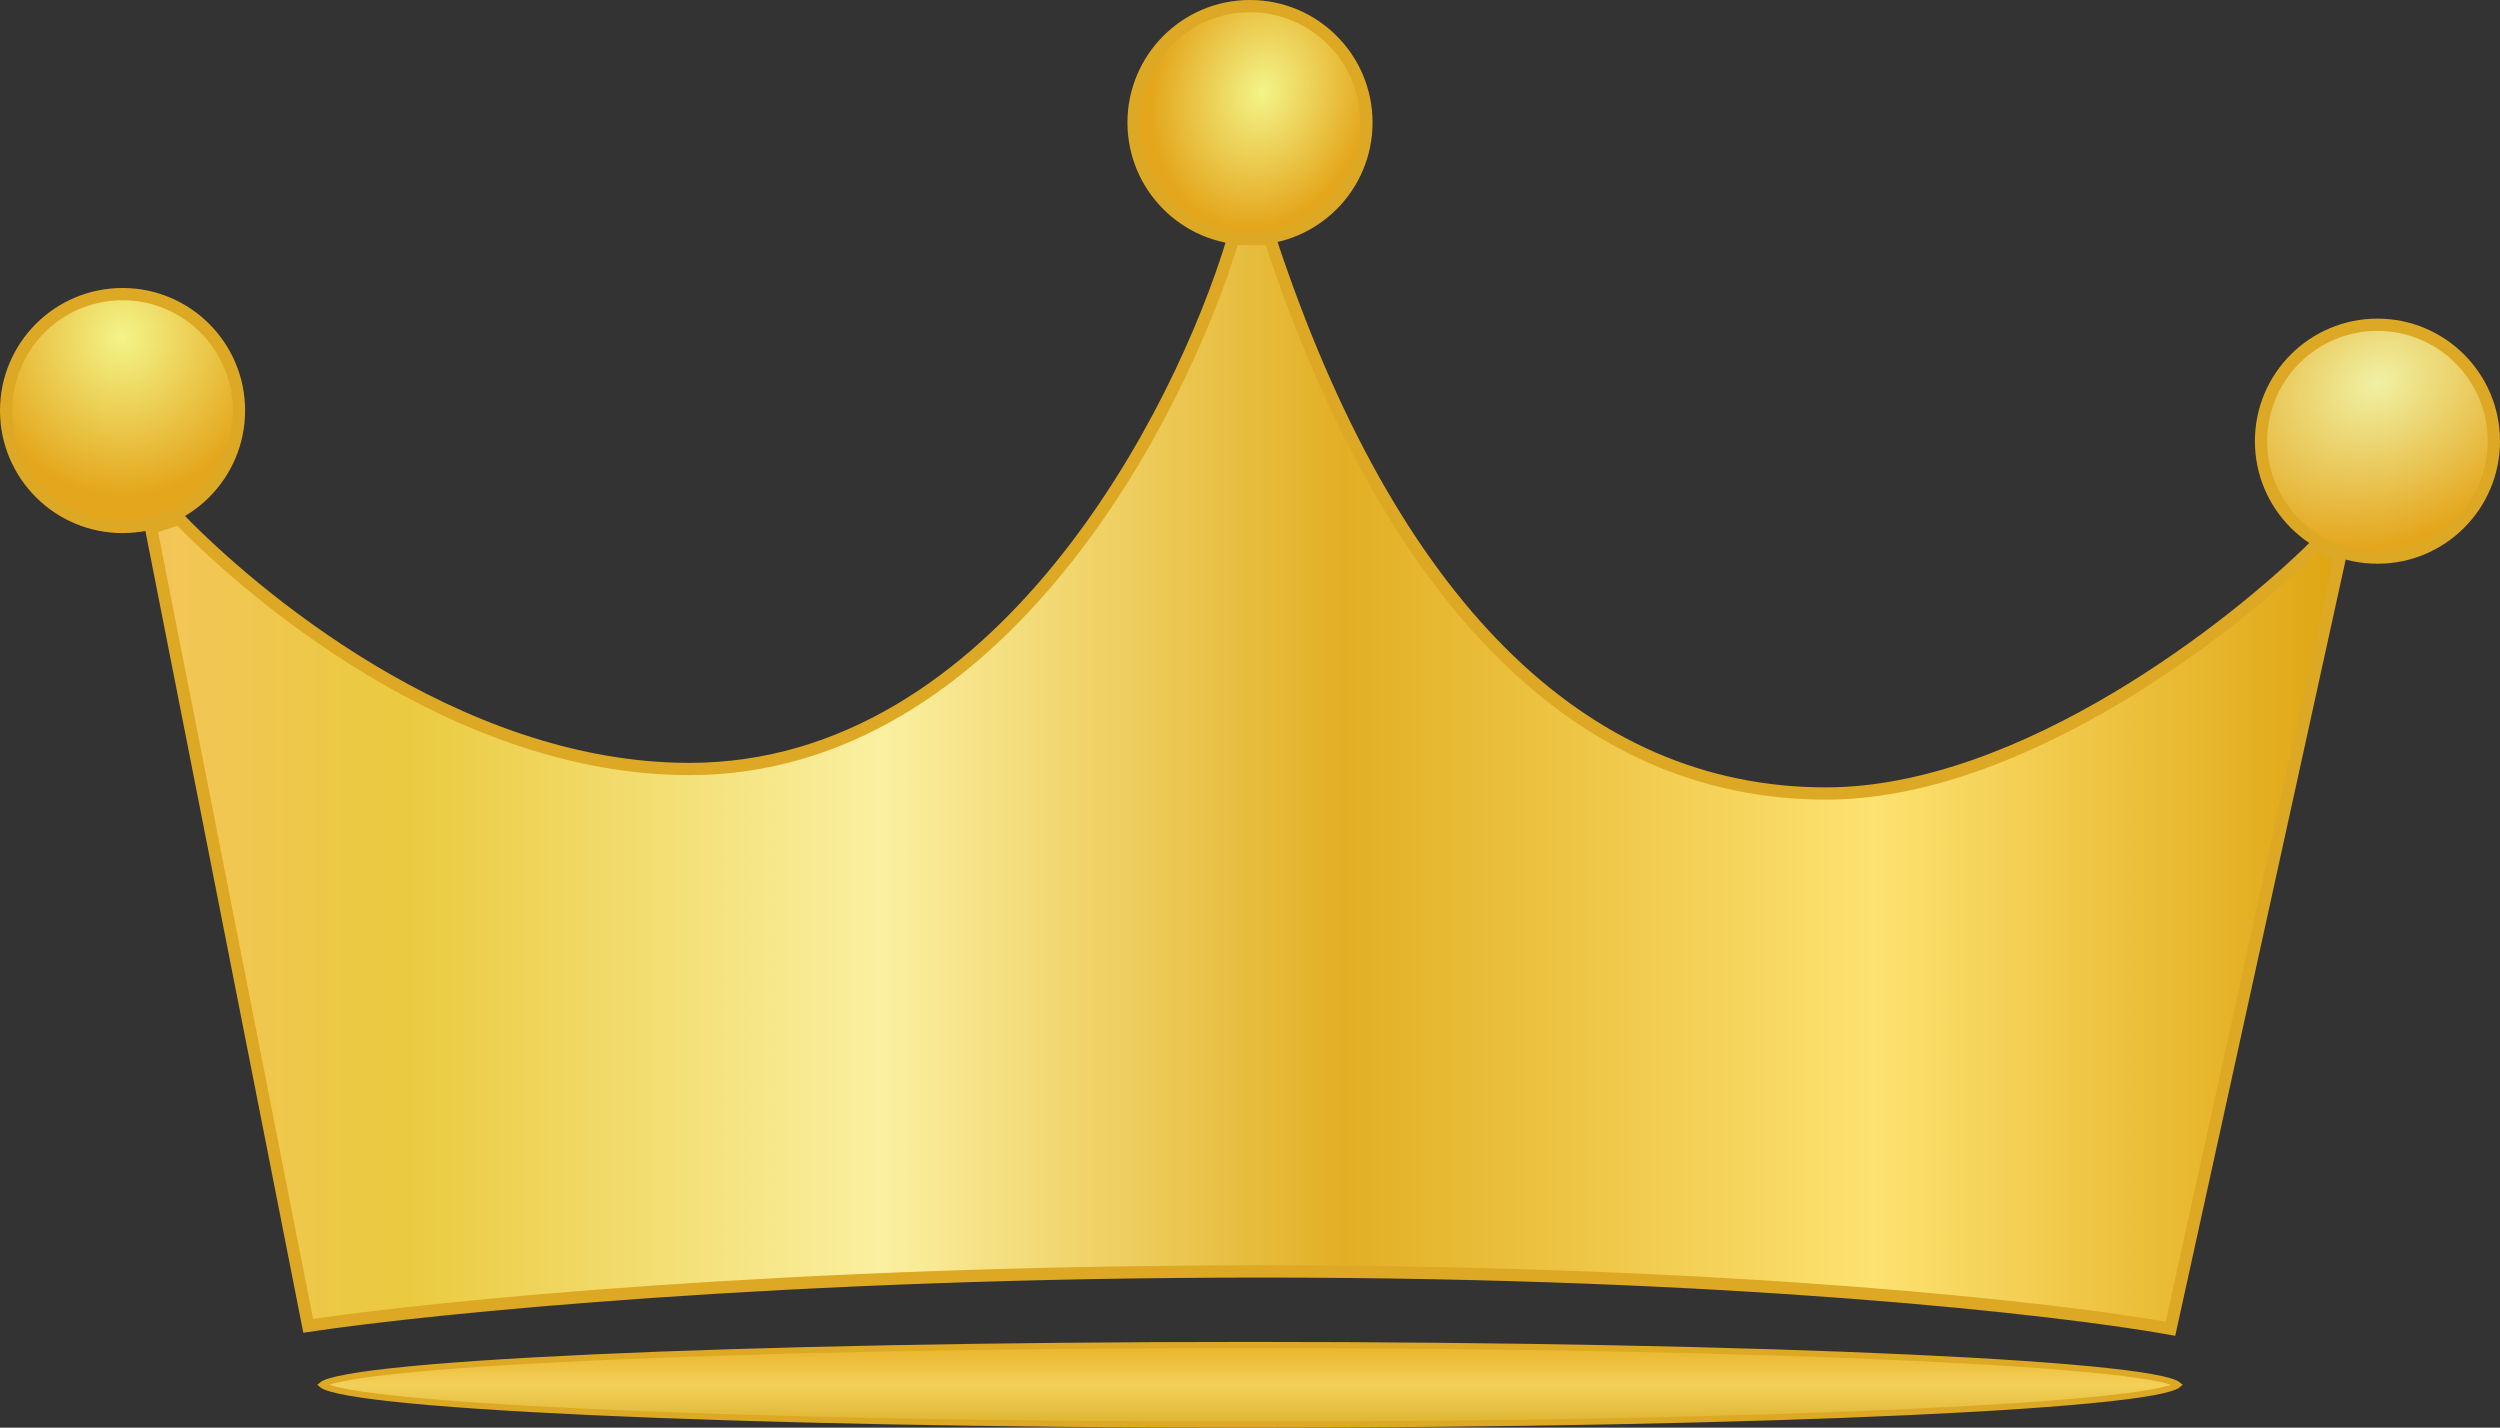
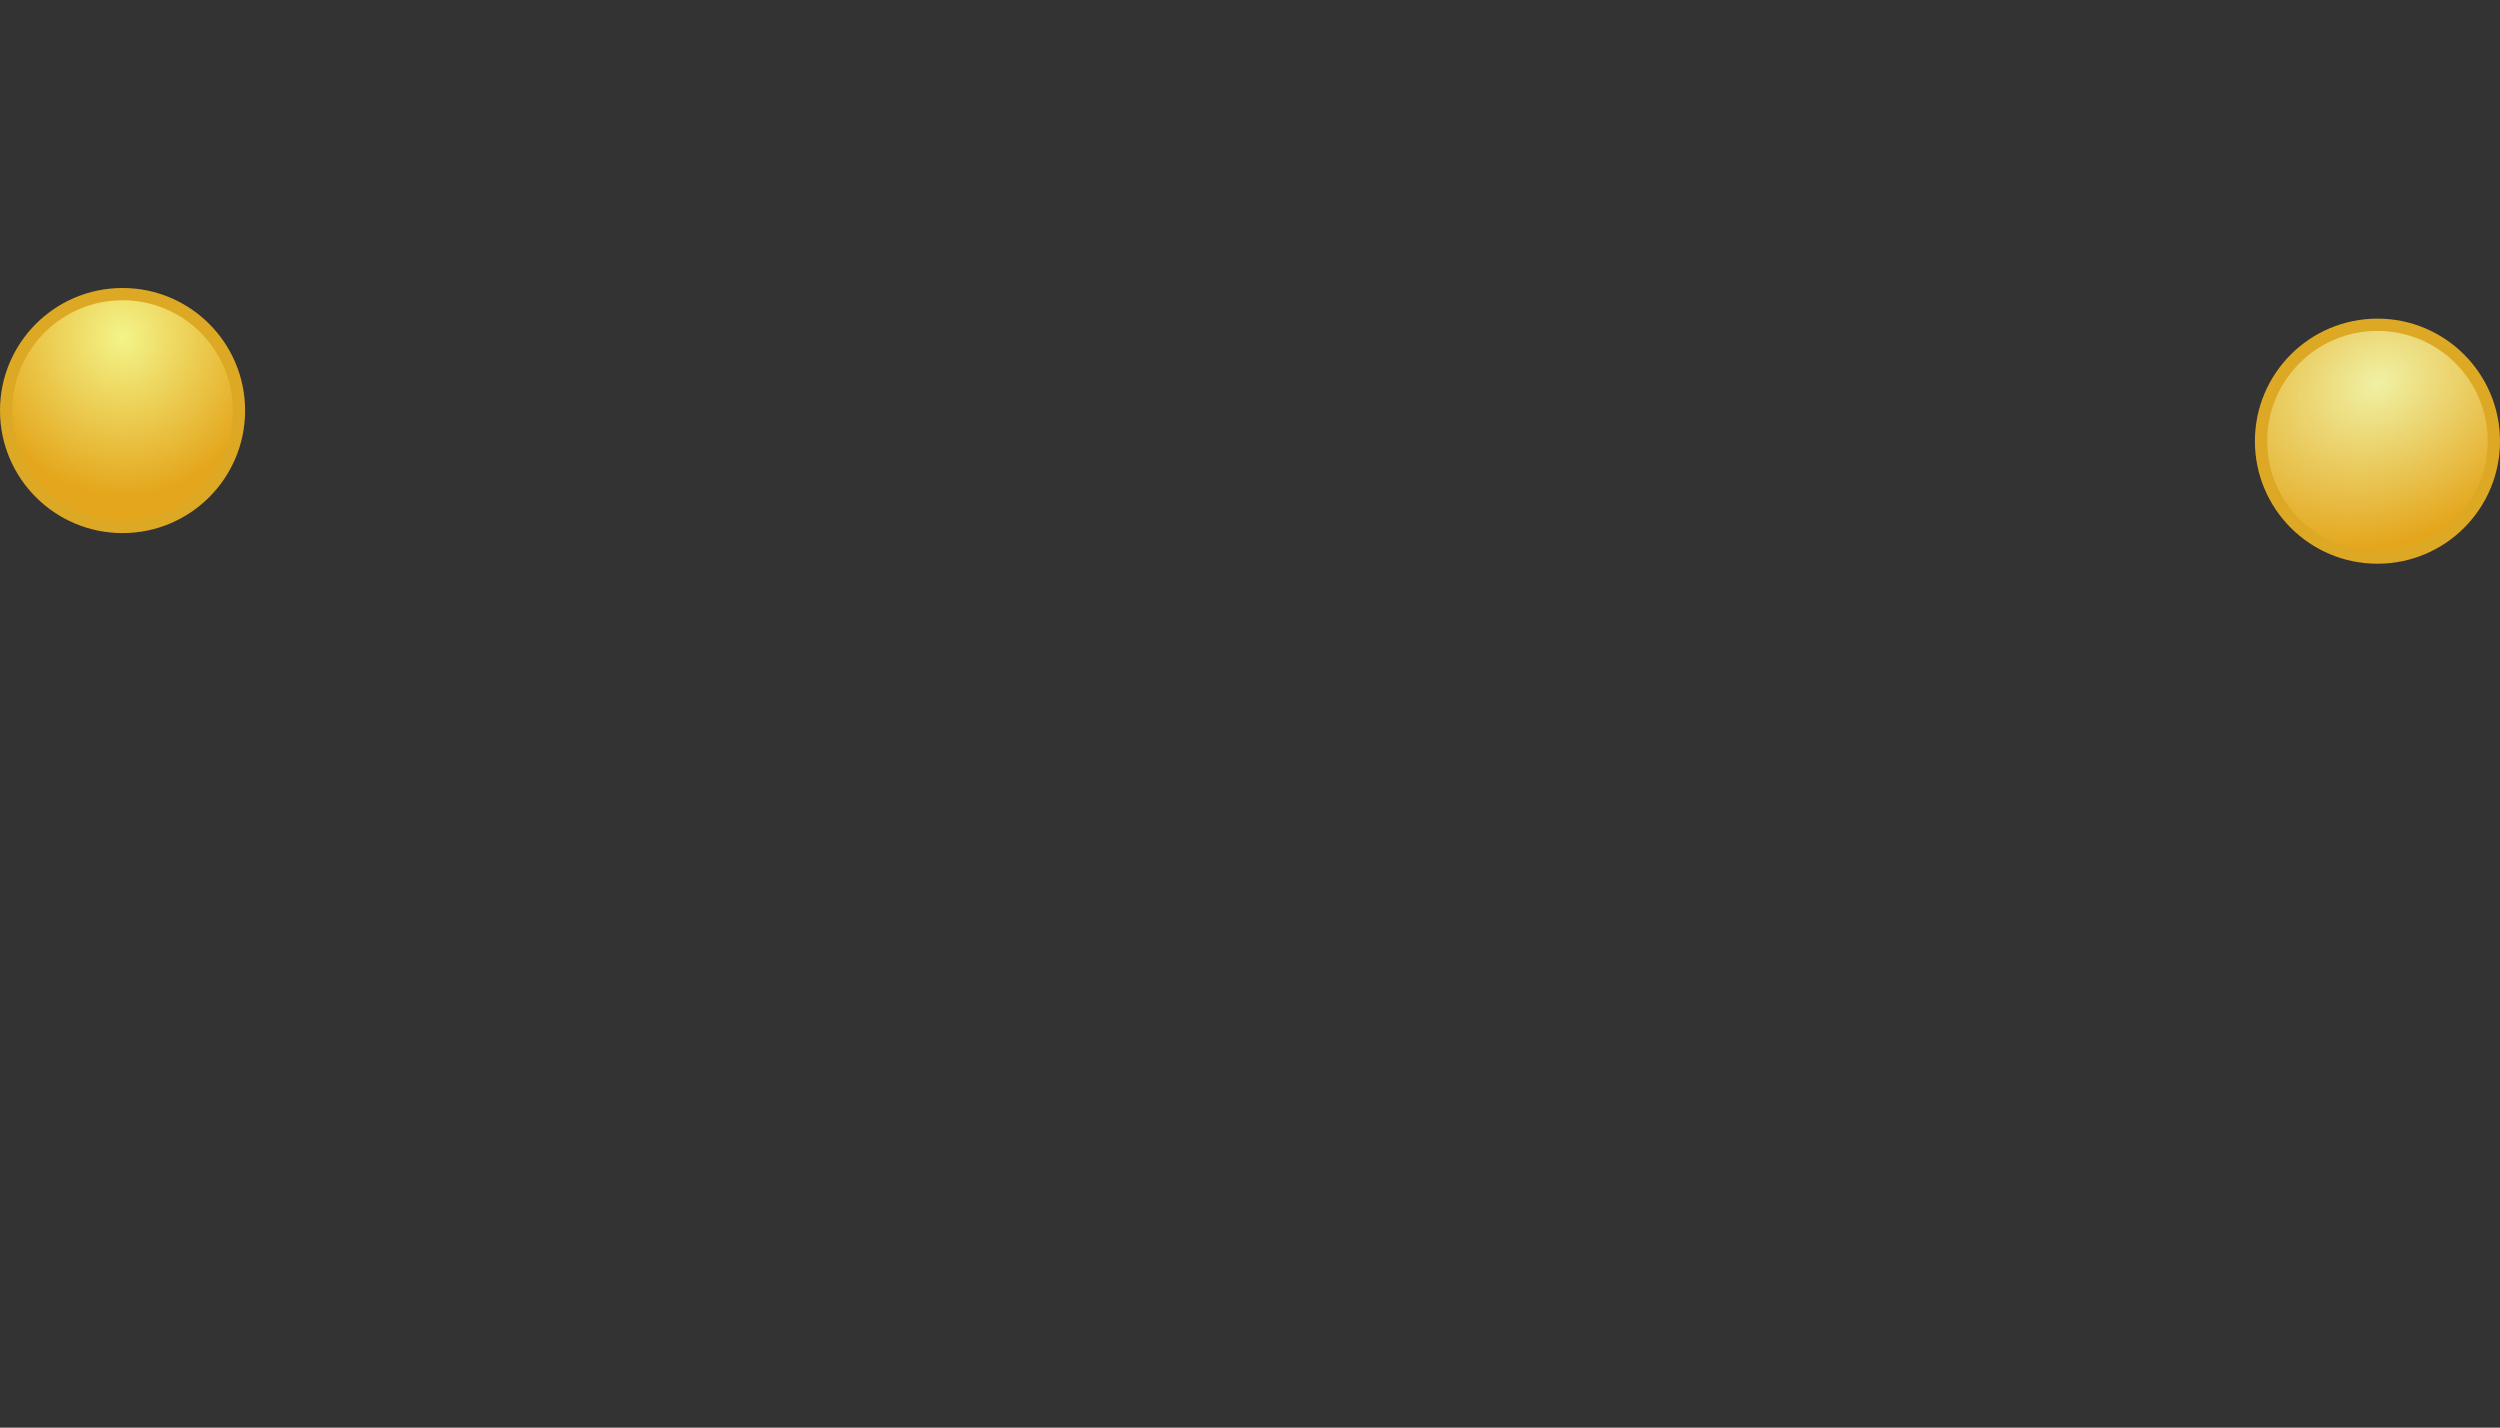
<svg xmlns="http://www.w3.org/2000/svg" width="408" height="233" viewBox="0 0 408 233" fill="none">
  <rect x="0" y="0" width="408" height="233" fill="#333333" stroke="none" />
-   <path d="M355.009 225.74C355.235 225.842 355.376 225.932 355.455 226C355.376 226.068 355.235 226.158 355.009 226.26C354.537 226.474 353.804 226.697 352.802 226.923C350.806 227.372 347.842 227.809 344.001 228.228C336.325 229.063 325.207 229.817 311.457 230.45C283.96 231.717 245.969 232.5 204 232.5C162.031 232.5 124.04 231.717 96.543 230.45C82.793 229.817 71.675 229.063 63.999 228.228C60.158 227.809 57.194 227.372 55.198 226.923C54.196 226.697 53.463 226.474 52.991 226.26C52.765 226.158 52.624 226.068 52.545 226C52.624 225.932 52.765 225.842 52.991 225.74C53.463 225.526 54.196 225.303 55.198 225.077C57.194 224.628 60.158 224.191 63.999 223.772C71.675 222.937 82.793 222.183 96.543 221.55C124.04 220.283 162.031 219.5 204 219.5C245.969 219.5 283.96 220.283 311.457 221.55C325.207 222.183 336.325 222.937 344.001 223.772C347.842 224.191 350.806 224.628 352.802 225.077C353.804 225.303 354.537 225.526 355.009 225.74ZM52.488 225.94C52.488 225.94 52.488 225.94 52.489 225.942C52.488 225.94 52.488 225.94 52.488 225.94ZM52.488 226.06C52.488 226.06 52.488 226.06 52.489 226.058C52.488 226.06 52.488 226.06 52.488 226.06Z" fill="url(#paint0_linear_611_11)" stroke="#DDA823" />
-   <path d="M50.296 216.368L24.651 86.17L29.218 84.648C35.136 90.749 46.255 100.769 60.547 109.357C75.197 118.159 93.252 125.5 112.5 125.5C137.92 125.5 158.051 110.836 172.838 92.694C187.384 74.846 196.866 53.508 201.245 39H207.276C226.834 98.188 257.989 129.5 298 129.5C314.063 129.5 330.873 122.564 345.299 113.984C359.356 105.624 371.258 95.639 378.157 88.76L381.869 90.988L354.23 216.843C336.175 213.611 283.036 207.5 206 207.5C128.788 207.5 70.75 213.316 50.296 216.368Z" fill="url(#paint1_linear_611_11)" stroke="#DDA823" stroke-width="2" />
  <circle cx="20" cy="67" r="19" fill="url(#paint2_radial_611_11)" stroke="#DDA823" stroke-width="2" />
-   <circle cx="204" cy="20" r="19" fill="url(#paint3_radial_611_11)" stroke="#DDA823" stroke-width="2" />
  <circle cx="388" cy="72" r="19" fill="url(#paint4_radial_611_11)" stroke="#DDA823" stroke-width="2" />
  <defs>
    <linearGradient id="paint0_linear_611_11" x1="204" y1="233" x2="204" y2="219" gradientUnits="userSpaceOnUse">
      <stop stop-color="#DBB22F" />
      <stop offset="0.495" stop-color="#F3D059" />
      <stop offset="1" stop-color="#E8B227" />
    </linearGradient>
    <linearGradient id="paint1_linear_611_11" x1="24" y1="128" x2="383" y2="128" gradientUnits="userSpaceOnUse">
      <stop stop-color="#F4C559" />
      <stop offset="0.118" stop-color="#EACA3F" />
      <stop offset="0.334" stop-color="#FBF0A1" />
      <stop offset="0.544" stop-color="#E2AF24" />
      <stop offset="0.785" stop-color="#FDE271" />
      <stop offset="1" stop-color="#DEA410" />
    </linearGradient>
    <radialGradient id="paint2_radial_611_11" cx="0" cy="0" r="1" gradientUnits="userSpaceOnUse" gradientTransform="translate(20 55) rotate(90) scale(26 24.164)">
      <stop stop-color="#F3F489" />
      <stop offset="1" stop-color="#E4A61C" />
    </radialGradient>
    <radialGradient id="paint3_radial_611_11" cx="0" cy="0" r="1" gradientUnits="userSpaceOnUse" gradientTransform="translate(206 15) rotate(16.39) scale(17.72 22.529)">
      <stop stop-color="#F3F489" />
      <stop offset="1" stop-color="#E4A61C" />
    </radialGradient>
    <radialGradient id="paint4_radial_611_11" cx="0" cy="0" r="1" gradientUnits="userSpaceOnUse" gradientTransform="translate(388 62.5) rotate(63.435) scale(25.715 32.693)">
      <stop stop-color="#F0F1A4" />
      <stop offset="1" stop-color="#E4A61C" />
    </radialGradient>
  </defs>
</svg>